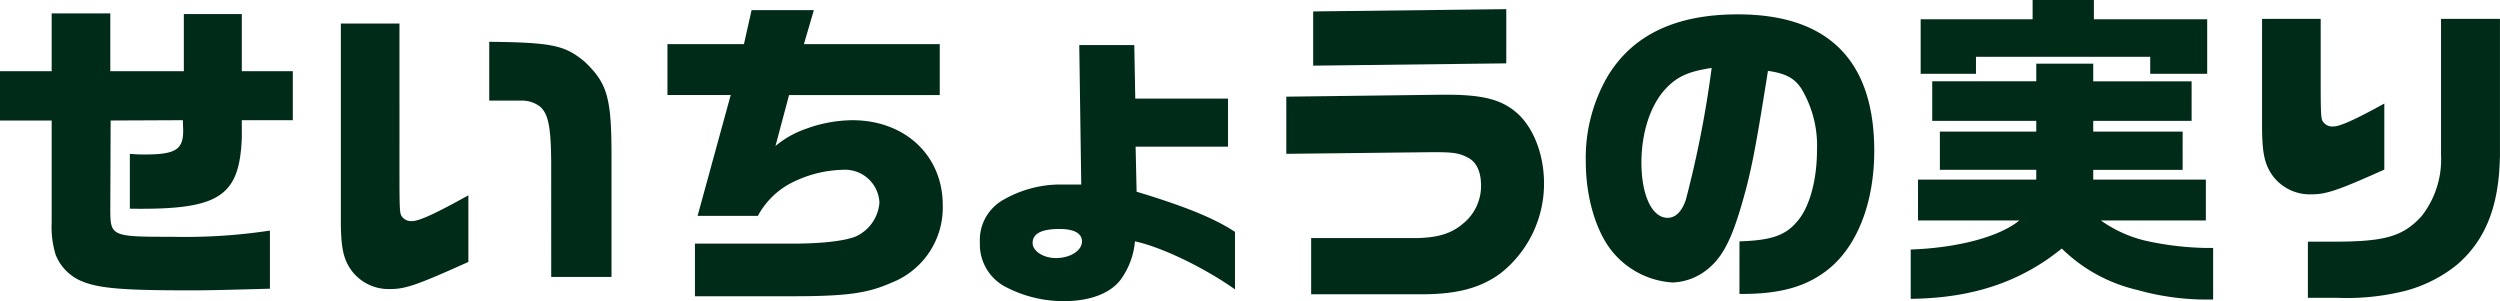
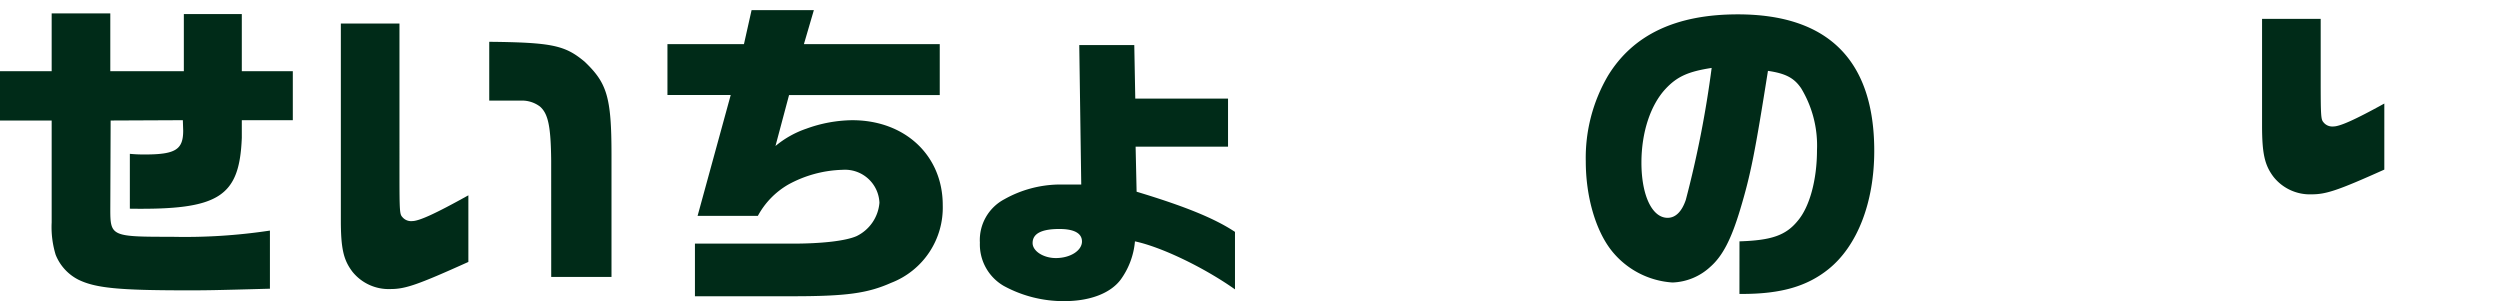
<svg xmlns="http://www.w3.org/2000/svg" id="logo_せいちょう" width="290.799" height="35.025" viewBox="0 0 290.799 35.025">
  <path id="パス_51" data-name="パス 51" d="M9.093,34.857a5.555,5.555,0,0,1-2.62-2.887,11.053,11.053,0,0,1-.463-3.761V16.356H0V10.62H6.01V3.9h6.82V10.62h8.554V3.972h6.743V10.62H34.06v5.7H28.127V18.37c-.27,6.876-2.659,8.4-13.023,8.243V20.231a16.461,16.461,0,0,0,1.734.076c3.583,0,4.47-.57,4.47-2.773l-.039-1.216-8.4.038L12.83,26.651c0,3.191.116,3.23,7.167,3.23a66.1,66.1,0,0,0,11.4-.722V35.92c-6.858.19-7.4.19-9.671.19-7.937,0-10.634-.266-12.638-1.253" transform="translate(0 -2.338)" fill="#002b18" />
  <path id="パス_52" data-name="パス 52" d="M99.119,35.713c-1.041-1.368-1.348-2.7-1.348-6V6.841h6.819V24.43c0,4.407.039,4.6.347,4.938a1.32,1.32,0,0,0,1.118.456c.809,0,2.659-.836,6.55-3v7.75c-5.9,2.659-7.321,3.153-9.055,3.153a5.4,5.4,0,0,1-4.431-2.013M122.237,22.8c-.039-3.989-.347-5.47-1.31-6.306a3.468,3.468,0,0,0-2.235-.684h-3.66V8.968c7.359.076,8.823.418,11.1,2.317,2.581,2.469,3.121,4.065,3.121,10.789V36.32h-7.012Z" transform="translate(-58.124 -4.106)" fill="#002b18" />
  <path id="パス_53" data-name="パス 53" d="M194.653,30.107h11.366c3.313,0,6.126-.3,7.436-.874a4.746,4.746,0,0,0,2.659-3.875,4.005,4.005,0,0,0-4.277-3.837,13.837,13.837,0,0,0-6.319,1.71,9.32,9.32,0,0,0-3.545,3.647h-7.012l3.853-14.056h-7.359V6.9h8.9l.886-3.951h7.244L207.329,6.9h15.8v5.926H205.6l-1.58,5.926a11.3,11.3,0,0,1,3.583-2.013,16.026,16.026,0,0,1,5.356-.988c6.126,0,10.519,4.1,10.519,9.877a9.372,9.372,0,0,1-6.01,9.041c-2.736,1.215-5.2,1.558-11.444,1.558H194.653Z" transform="translate(-113.818 -1.768)" fill="#002b18" />
  <path id="パス_54" data-name="パス 54" d="M283.891,41.148a5.574,5.574,0,0,1-2.813-5.052,5.365,5.365,0,0,1,2.851-5.052,13.334,13.334,0,0,1,6.28-1.71h2.659l-.231-16.221h6.4l.116,6.23h10.789v5.584h-10.75l.116,5.243c5.664,1.709,9.093,3.115,11.443,4.673v6.686c-3.66-2.583-8.592-4.938-11.636-5.584a8.863,8.863,0,0,1-1.657,4.445c-1.195,1.6-3.583,2.507-6.55,2.507a14.5,14.5,0,0,1-7.012-1.748m9.055-5.2c0-.95-.925-1.444-2.62-1.444-2.081,0-3.121.532-3.121,1.634,0,.95,1.272,1.748,2.7,1.748,1.7,0,3.044-.874,3.044-1.937" transform="translate(-167.098 -7.87)" fill="#002b18" />
-   <path id="パス_55" data-name="パス 55" d="M371.865,29.291h11.906c2.7,0,4.354-.494,5.7-1.633a5.646,5.646,0,0,0,2.157-4.445c0-1.6-.5-2.736-1.5-3.267s-1.657-.646-3.891-.646h-.386l-16.876.19V12.842l18.109-.228h.5c4.008,0,6.165.494,7.9,1.862,2.119,1.634,3.468,4.938,3.468,8.434a13.267,13.267,0,0,1-4.97,10.409c-2.312,1.748-5.086,2.507-9.209,2.507H371.865ZM372.1,2.927l22.463-.266V8.967L372.1,9.233Z" transform="translate(-219.352 -1.597)" fill="#002b18" />
  <path id="パス_56" data-name="パス 56" d="M472.755,30.582c3.7-.114,5.394-.684,6.781-2.393,1.387-1.634,2.235-4.787,2.235-8.206a12.863,12.863,0,0,0-1.85-7.218c-.809-1.177-1.772-1.709-3.853-2.013-1.5,9.459-2,12.042-3.236,16.145-1.04,3.457-2.042,5.395-3.468,6.648a6.811,6.811,0,0,1-4.392,1.824,9.862,9.862,0,0,1-7.167-3.8c-1.811-2.355-2.928-6.23-2.928-10.295a18.886,18.886,0,0,1,2.581-9.953c2.928-4.787,7.937-7.142,15.1-7.142,10.518,0,15.874,5.357,15.874,15.88,0,6-1.965,11.054-5.317,13.752-2.5,2.013-5.548,2.887-10.018,2.887h-.346Zm-6.242-4.825a122.4,122.4,0,0,0,3.006-15.348c-2.7.418-4.007.988-5.356,2.431-1.772,1.9-2.812,5.09-2.812,8.586,0,3.8,1.233,6.42,3.043,6.42.925,0,1.657-.722,2.119-2.089" transform="translate(-270.42 -2.509)" fill="#002b18" />
-   <path id="パス_57" data-name="パス 57" d="M574.478,33.734a18.465,18.465,0,0,1-8.823-4.825c-4.817,3.913-10.442,5.774-17.57,5.85V29.023c5.472-.19,10.326-1.482,12.638-3.381h-11.79V20.894h13.755V19.754H551.476V15.31h11.212V14.056h-12.1v-4.6h12.1V7.408h6.627V9.459h11.443v4.6H569.315V15.31h10.4v4.445h-10.4v1.139h13.1v4.749H570.2A14.867,14.867,0,0,0,575.4,28a35.17,35.17,0,0,0,6.781.836h1.079v6a29.74,29.74,0,0,1-8.785-1.1M549.241,2.241h13.023V0h7.128V2.241H582.57V8.586h-6.627V6.61H555.676V8.586h-6.435Z" transform="translate(-325.831)" fill="#002b18" />
  <path id="パス_58" data-name="パス 58" d="M656.034,17.539c-.308-.342-.347-.532-.347-4.938V5.48h-6.82v12.4c0,3.305.308,4.635,1.348,6a5.4,5.4,0,0,0,4.431,2.013c1.672,0,3.059-.46,8.442-2.877V15.333C659.615,17.246,657.916,18,657.151,18a1.319,1.319,0,0,1-1.117-.456" transform="translate(-385.745 -3.289)" fill="#002b18" />
-   <path id="パス_59" data-name="パス 59" d="M684.355,5.481H677.5V21.3a10.711,10.711,0,0,1-2.234,7.1c-2.158,2.393-4.277,3-10.211,3h-3.043v6.534h3.466a27.764,27.764,0,0,0,6.974-.608,16.047,16.047,0,0,0,6.974-3.3c3.252-2.842,4.8-6.738,4.92-12.413h.008v-.463c0-.09,0-.177,0-.268,0-.108,0-.22,0-.329Z" transform="translate(-393.56 -3.29)" fill="#002b18" />
</svg>